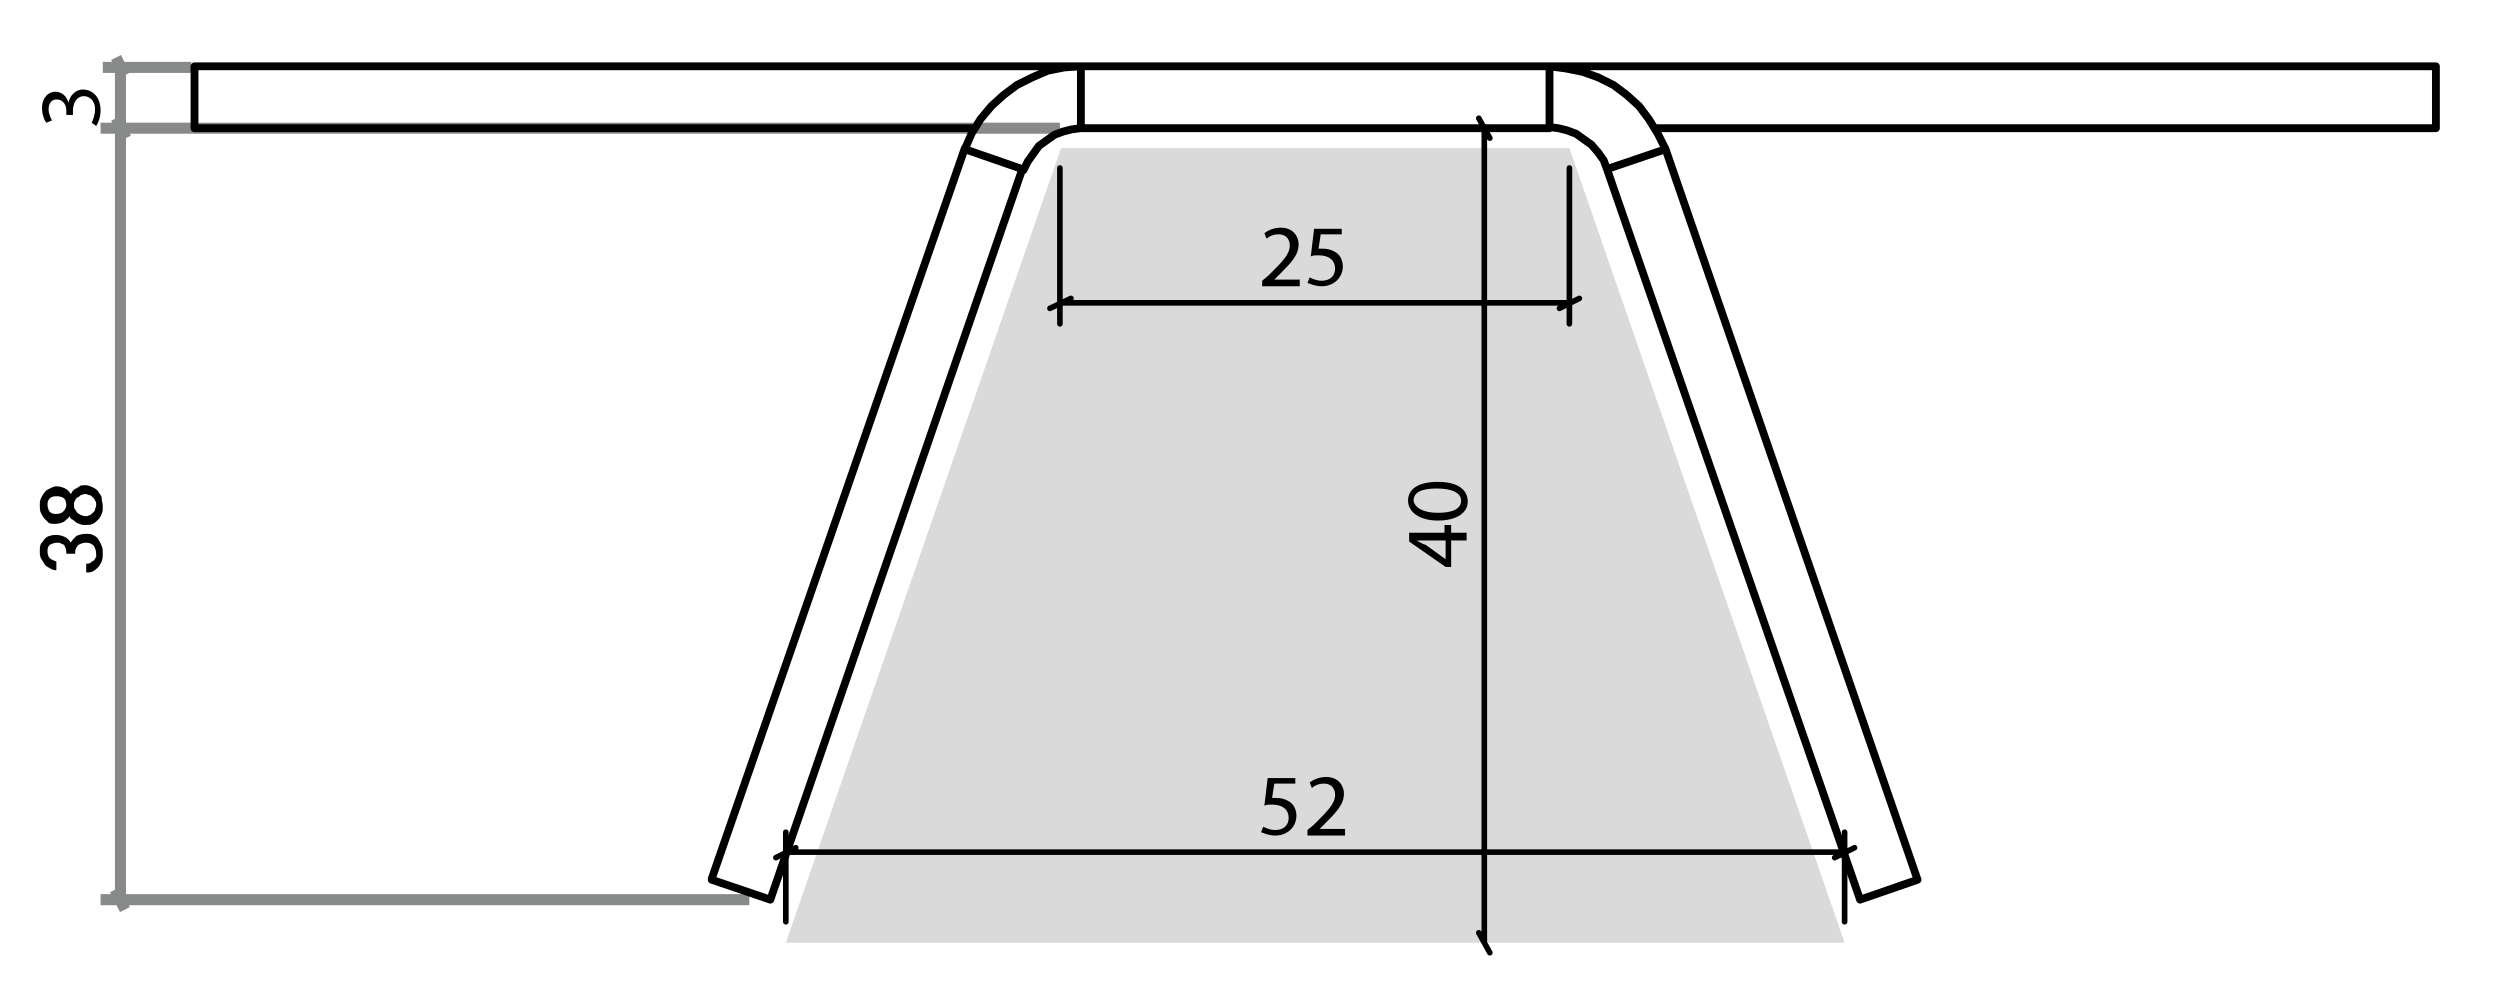
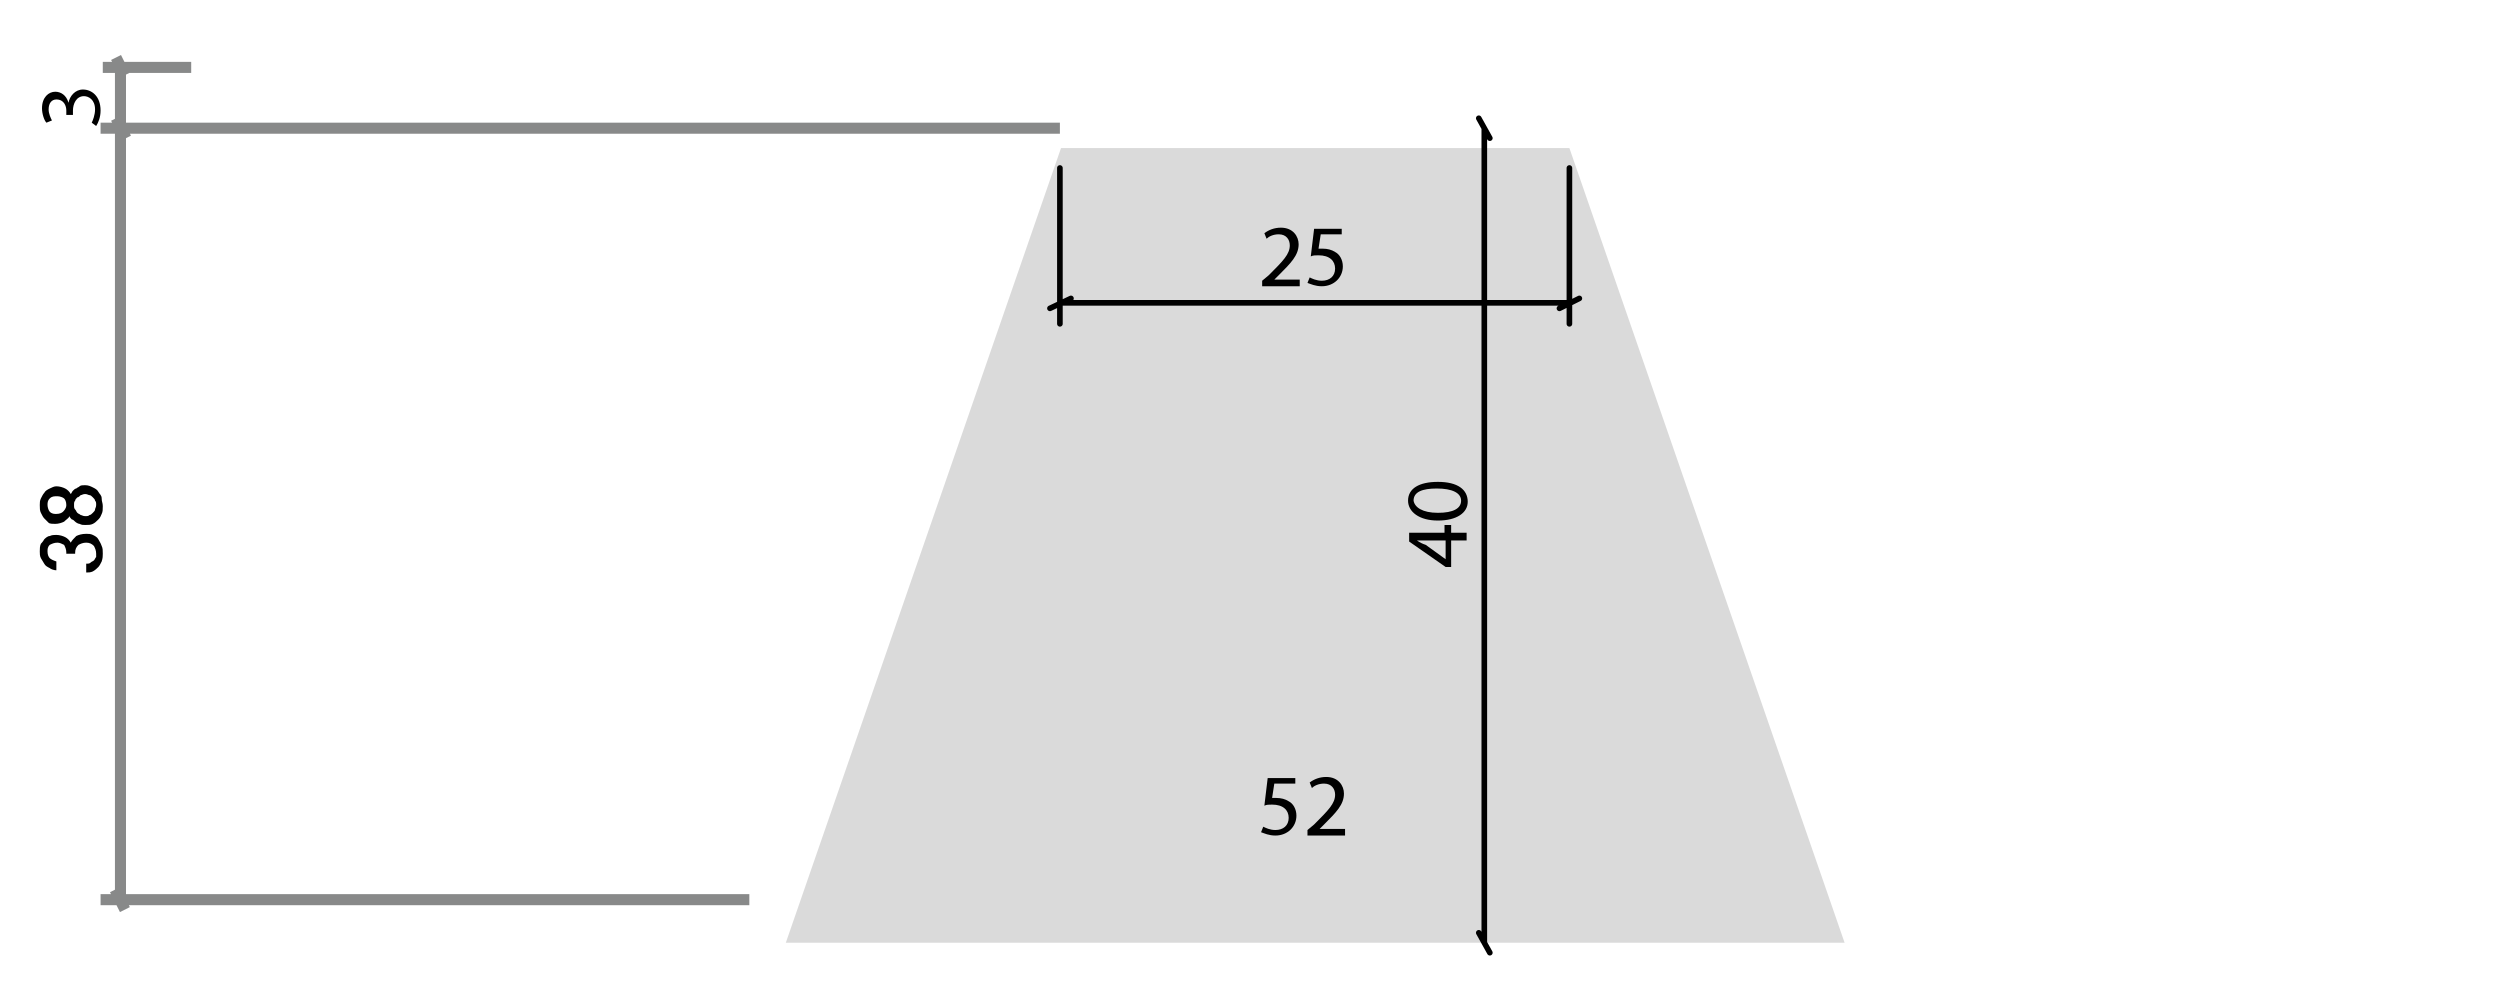
<svg xmlns="http://www.w3.org/2000/svg" version="1.1" id="Livello_1" x="0px" y="0px" viewBox="0 0 226.2 91.1" style="enable-background:new 0 0 226.2 91.1;" xml:space="preserve">
  <style type="text/css">
	.st0{fill:#DADADA;}
	.st1{fill:none;stroke:#000000;stroke-miterlimit:10;}
	
		.st2{fill:none;stroke:#000000;stroke-width:0.51;stroke-linecap:round;stroke-linejoin:round;stroke-miterlimit:10;stroke-dasharray:43.2,3.6,3.6,3.6;}
	.st3{fill:none;stroke:#000000;stroke-width:0.51;stroke-linecap:round;stroke-linejoin:round;stroke-miterlimit:10;}
	.st4{fill:none;stroke:#888989;stroke-miterlimit:10;}
	.st5{fill:none;stroke:#DADADA;stroke-miterlimit:10;}
	.st6{fill:none;stroke:#000000;stroke-width:0.709;stroke-linecap:round;stroke-linejoin:round;stroke-miterlimit:10;}
</style>
  <path class="st0" d="M142,13.4l24.9,71.9H71.1l0,0L96,13.4L142,13.4" />
  <g>
    <path d="M8.4,48.4c0.2,0.1,0.4,0.2,0.5,0.4c0.1,0.2,0.2,0.3,0.3,0.6c0.1,0.2,0.1,0.4,0.1,0.7c0,0.2,0,0.4-0.1,0.7   c-0.1,0.2-0.2,0.4-0.3,0.5s-0.3,0.3-0.5,0.4S8,51.8,7.8,51.8v-0.8c0.2,0,0.3,0,0.4-0.1c0.1-0.1,0.2-0.1,0.3-0.2   c0.1-0.1,0.1-0.2,0.2-0.3c0-0.1,0-0.2,0-0.3c0-0.3-0.1-0.5-0.2-0.7c-0.2-0.2-0.4-0.3-0.7-0.3c-0.3,0-0.5,0.1-0.7,0.2   c-0.2,0.2-0.3,0.4-0.3,0.7v0.1H6V50c0-0.3-0.1-0.5-0.2-0.7c-0.2-0.1-0.4-0.2-0.6-0.2c-0.3,0-0.5,0.1-0.7,0.2   c-0.2,0.2-0.2,0.4-0.2,0.6c0,0.3,0.1,0.5,0.2,0.6s0.3,0.2,0.6,0.3v0.8c-0.2,0-0.5-0.1-0.6-0.2c-0.2-0.1-0.4-0.2-0.5-0.4   s-0.2-0.3-0.3-0.5c-0.1-0.2-0.1-0.4-0.1-0.6c0-0.2,0-0.5,0.1-0.7C3.7,49.2,3.9,49,4,48.8c0.1-0.1,0.3-0.3,0.5-0.3   c0.2-0.1,0.4-0.1,0.6-0.1c0.3,0,0.6,0.1,0.8,0.2c0.2,0.1,0.4,0.3,0.5,0.5c0.1-0.2,0.3-0.4,0.5-0.6c0.2-0.1,0.5-0.2,0.9-0.2   C8,48.3,8.2,48.3,8.4,48.4z" />
    <path d="M8.4,44.1c0.2,0.1,0.4,0.2,0.5,0.4s0.3,0.3,0.3,0.6s0.1,0.4,0.1,0.7s0,0.5-0.1,0.7S9.1,46.8,8.9,47s-0.3,0.3-0.5,0.4   c-0.2,0.1-0.4,0.1-0.7,0.1c-0.2,0-0.3,0-0.5-0.1c-0.1,0-0.3-0.1-0.4-0.2c-0.1-0.1-0.2-0.2-0.3-0.2c-0.1-0.1-0.2-0.2-0.2-0.3   c-0.1,0.2-0.3,0.3-0.5,0.5c-0.2,0.1-0.5,0.2-0.8,0.2c-0.2,0-0.5,0-0.6-0.1S4.1,47,4,46.9c-0.1-0.1-0.2-0.3-0.3-0.5   s-0.1-0.4-0.1-0.7c0-0.2,0-0.4,0.1-0.6c0.1-0.2,0.2-0.4,0.3-0.5c0.1-0.2,0.3-0.3,0.5-0.4S4.9,44,5.1,44c0.3,0,0.6,0.1,0.8,0.2   c0.2,0.1,0.4,0.3,0.5,0.5c0.1-0.1,0.1-0.2,0.2-0.3s0.2-0.2,0.3-0.2C7,44.1,7.1,44.1,7.2,44s0.3-0.1,0.5-0.1C8,43.9,8.2,44,8.4,44.1   z M4.5,45.1c-0.2,0.2-0.2,0.4-0.2,0.6s0.1,0.5,0.2,0.6c0.2,0.2,0.4,0.2,0.6,0.2c0.3,0,0.5-0.1,0.6-0.2S6,46,6,45.7   s-0.1-0.5-0.2-0.6s-0.4-0.2-0.6-0.2C4.9,44.9,4.7,44.9,4.5,45.1z M7.3,44.8C7.2,44.9,7.1,45,7,45c-0.1,0.1-0.2,0.2-0.2,0.3   c-0.1,0.1-0.1,0.2-0.1,0.4s0,0.3,0.1,0.4s0.1,0.2,0.2,0.3c0.1,0.1,0.2,0.1,0.3,0.2c0.1,0,0.2,0.1,0.4,0.1s0.3,0,0.4-0.1   c0.1,0,0.2-0.1,0.3-0.2c0.1-0.1,0.2-0.2,0.2-0.3s0.1-0.2,0.1-0.4s0-0.3-0.1-0.4c0-0.1-0.1-0.2-0.2-0.3c-0.1-0.1-0.2-0.2-0.3-0.2   c-0.1,0-0.2-0.1-0.4-0.1S7.4,44.8,7.3,44.8z" />
  </g>
  <g>
    <g>
      <path d="M117.3,70.9h-2l-0.2,1.3c0.1,0,0.2,0,0.4,0c0.4,0,0.8,0.1,1.1,0.3c0.4,0.2,0.7,0.7,0.7,1.3c0,1-0.8,1.8-1.9,1.8    c-0.6,0-1-0.2-1.3-0.3l0.2-0.5c0.2,0.1,0.6,0.3,1.1,0.3c0.7,0,1.2-0.4,1.2-1.1c0-0.7-0.5-1.2-1.5-1.2c-0.3,0-0.5,0-0.7,0.1    l0.3-2.5h2.5V70.9z" />
      <path d="M118.3,75.5v-0.4l0.6-0.5c1.3-1.3,1.9-1.9,1.9-2.7c0-0.5-0.3-1-1-1c-0.5,0-0.9,0.2-1.1,0.4l-0.2-0.5    c0.4-0.3,0.9-0.5,1.5-0.5c1.1,0,1.6,0.8,1.6,1.5c0,1-0.7,1.7-1.8,2.8l-0.4,0.4v0h2.3v0.6H118.3z" />
    </g>
  </g>
  <g>
    <g>
      <path d="M132.7,48.9h-1.4v2.4h-0.5l-3.3-2.3v-0.8h3.2v-0.7h0.6v0.7h1.4V48.9z M130.8,48.9H129c-0.3,0-0.5,0-0.8,0v0    c0.3,0.2,0.5,0.3,0.8,0.4l1.8,1.3h0V48.9z" />
      <path d="M130.1,43.6c1.8,0,2.7,0.7,2.7,1.8c0,1-1,1.7-2.7,1.7c-1.7,0-2.7-0.8-2.7-1.8C127.4,44.2,128.4,43.6,130.1,43.6z     M130.1,46.4c1.4,0,2.1-0.4,2.1-1.1c0-0.7-0.8-1.1-2.2-1.1c-1.3,0-2.1,0.3-2.1,1.1C128,45.9,128.7,46.4,130.1,46.4z" />
    </g>
  </g>
  <g>
    <g>
      <path d="M114.2,25.8v-0.4l0.6-0.5c1.3-1.3,1.9-1.9,1.9-2.7c0-0.5-0.3-1-1-1c-0.5,0-0.9,0.2-1.1,0.4l-0.2-0.5    c0.4-0.3,0.9-0.5,1.5-0.5c1.1,0,1.6,0.8,1.6,1.5c0,1-0.7,1.7-1.8,2.8l-0.4,0.4v0h2.3v0.6H114.2z" />
      <path d="M121.5,21.2h-2l-0.2,1.3c0.1,0,0.2,0,0.4,0c0.4,0,0.8,0.1,1.1,0.3c0.4,0.2,0.7,0.7,0.7,1.3c0,1-0.8,1.8-1.9,1.8    c-0.6,0-1-0.2-1.3-0.3l0.2-0.5c0.2,0.1,0.6,0.3,1.1,0.3c0.7,0,1.2-0.4,1.2-1.1c0-0.7-0.5-1.2-1.5-1.2c-0.3,0-0.5,0-0.7,0.1    l0.3-2.5h2.5V21.2z" />
    </g>
  </g>
  <g>
    <g>
      <path d="M8.3,11.1c0.1-0.2,0.3-0.7,0.3-1.2c0-0.9-0.6-1.2-1-1.2c-0.7,0-1,0.7-1,1.3v0.4H6v-0.4C6,9.6,5.8,9,5.1,9    C4.7,9,4.4,9.3,4.4,9.9c0,0.4,0.2,0.8,0.3,1l-0.5,0.2C4,10.9,3.8,10.3,3.8,9.8c0-1,0.6-1.5,1.2-1.5c0.5,0,1,0.3,1.2,1h0    c0.1-0.6,0.6-1.2,1.3-1.2c0.8,0,1.6,0.6,1.6,1.9c0,0.6-0.2,1.1-0.4,1.4L8.3,11.1z" />
    </g>
  </g>
  <path class="st3" d="M141.1,27.9l1.8-0.9 M96.9,27L95,27.9 M95.9,27.4H142 M142,15.2v14.1 M95.9,15.2v14.1" />
-   <path class="st3" d="M72,76.7l-1.8,0.9 M166,77.6l1.8-0.9 M166.9,77.1H71.1 M71.1,83.4v-8.1 M166.9,83.4v-8.1" />
  <path class="st3" d="M134.8,12.5l-1-1.8 M133.8,84.4l1,1.8 M134.3,85.3V11.6" />
  <path class="st4" d="M11.3,6.8l-0.8-1.6 M10.9,11.9V6.1 M17.3,6.1h-8 M80.9,252.5l0.1,1.8 M67.4,243.6H52.3 M80.9,253.4l-13.5-9.9   M190.8,154.1l-1.7,0.1 M209.2,143h36.9 M184.1,157.5l5.8-3.3 M189.9,154.1l19.3-11.2 M21.8,122.4H-11 M58.8,147l-37.1-24.6" />
  <path class="st4" d="M11.4,12.5l-0.9-1.8 M10.4,80.5l0.9,1.8 M10.9,81.4V11.6 M95.9,11.6H9.1 M67.8,81.4H9.1" />
-   <path class="st6" d="M140.2,6h80.2 M149.8,11.6h70.6 M220.4,11.6V6 M17.6,6h80.2 M17.6,11.6h70.6 M17.6,11.6V6 M150.7,13.5  l22.8,66.1 M145.4,15.3l22.9,66.1 M168.3,81.4l5.2-1.8 M145.4,15.3l5.3-1.8 M150.7,13.5l-0.7-1.4l-0.8-1.3l-0.9-1.2l-1.1-1L146,7.7  L144.6,7l-1.4-0.5l-1.5-0.3L140.2,6 M145.4,15.3l-0.3-0.8l-0.5-0.7l-0.6-0.7l-0.7-0.5l-0.7-0.5l-0.8-0.3l-0.8-0.2l-0.8-0.1 M97.8,6  h42.4 M97.8,11.6h42.4 M140.2,11.6V6 M97.8,6l-1.5,0.1l-1.5,0.3L93.4,7L92,7.7l-1.2,0.9l-1.1,1l-1,1.2l-0.8,1.3l-0.6,1.4 M97.8,11.6  l-0.8,0.1l-0.8,0.2l-0.8,0.3l-0.7,0.5l-0.7,0.5l-0.5,0.7l-0.5,0.7l-0.4,0.8 M97.8,11.6V6 M69.7,81.4l22.8-66.1 M92.5,15.3l-5.2-1.8   M64.4,79.5l22.9-66.1 M69.7,81.4l-5.3-1.8" />
</svg>